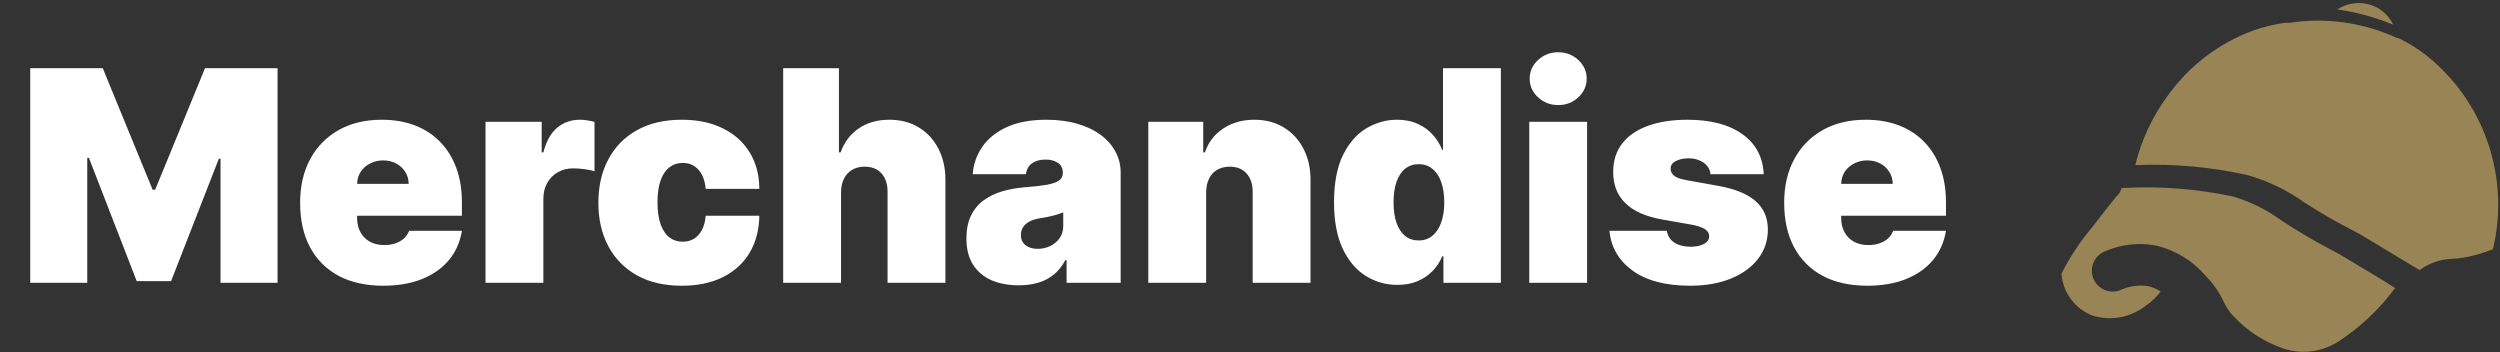
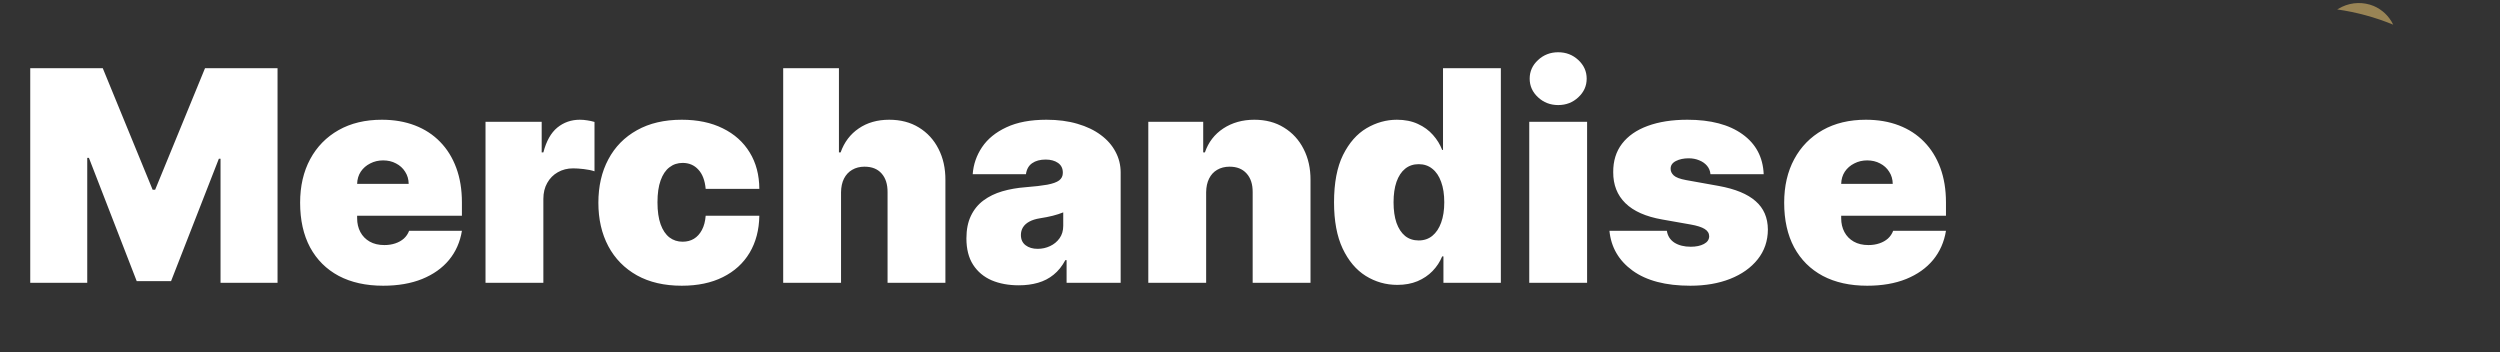
<svg xmlns="http://www.w3.org/2000/svg" width="610" height="86" viewBox="0 0 610 86" fill="none">
  <rect x="0" y="0" width="610" height="86" fill="#333333" stroke="none" />
  <path d="M7.379 16.636H25.072L37.242 46.295H37.856L50.027 16.636H67.72V69H53.811V38.727H53.402L41.742 68.591H33.356L21.697 38.523H21.288V69H7.379V16.636ZM93.48 69.716C89.287 69.716 85.673 68.915 82.639 67.312C79.622 65.693 77.295 63.375 75.659 60.358C74.039 57.324 73.23 53.693 73.23 49.466C73.23 45.409 74.048 41.864 75.684 38.83C77.321 35.795 79.63 33.435 82.613 31.747C85.596 30.06 89.116 29.216 93.173 29.216C96.139 29.216 98.823 29.676 101.227 30.597C103.63 31.517 105.684 32.855 107.389 34.611C109.093 36.349 110.406 38.463 111.326 40.952C112.247 43.44 112.707 46.244 112.707 49.364V52.636H77.627V44.864H99.718C99.701 43.739 99.412 42.75 98.849 41.898C98.304 41.028 97.562 40.355 96.625 39.878C95.704 39.383 94.656 39.136 93.48 39.136C92.338 39.136 91.289 39.383 90.335 39.878C89.38 40.355 88.613 41.02 88.034 41.872C87.471 42.724 87.173 43.722 87.139 44.864V53.25C87.139 54.511 87.403 55.636 87.931 56.625C88.46 57.614 89.218 58.389 90.207 58.952C91.196 59.514 92.389 59.795 93.787 59.795C94.758 59.795 95.644 59.659 96.446 59.386C97.264 59.114 97.963 58.722 98.542 58.21C99.122 57.682 99.548 57.051 99.821 56.318H112.707C112.264 59.045 111.216 61.415 109.562 63.426C107.909 65.421 105.718 66.972 102.991 68.079C100.281 69.171 97.11 69.716 93.48 69.716ZM118.466 69V29.727H132.171V37.193H132.58C133.296 34.432 134.429 32.412 135.98 31.134C137.549 29.855 139.381 29.216 141.478 29.216C142.091 29.216 142.696 29.267 143.293 29.369C143.907 29.454 144.495 29.582 145.057 29.753V41.795C144.358 41.557 143.498 41.378 142.475 41.258C141.452 41.139 140.574 41.08 139.841 41.08C138.461 41.08 137.216 41.395 136.108 42.026C135.017 42.639 134.157 43.508 133.526 44.633C132.895 45.742 132.58 47.045 132.58 48.545V69H118.466ZM166.355 69.716C162.094 69.716 158.446 68.872 155.412 67.185C152.378 65.48 150.051 63.111 148.432 60.077C146.813 57.026 146.003 53.489 146.003 49.466C146.003 45.443 146.813 41.915 148.432 38.881C150.051 35.83 152.378 33.46 155.412 31.773C158.446 30.068 162.094 29.216 166.355 29.216C170.208 29.216 173.54 29.915 176.353 31.312C179.182 32.693 181.373 34.653 182.924 37.193C184.475 39.716 185.259 42.682 185.276 46.091H172.185C171.998 44.028 171.401 42.46 170.395 41.386C169.407 40.295 168.128 39.75 166.56 39.75C165.333 39.75 164.259 40.108 163.338 40.824C162.418 41.523 161.702 42.588 161.191 44.02C160.679 45.435 160.424 47.216 160.424 49.364C160.424 51.511 160.679 53.301 161.191 54.733C161.702 56.148 162.418 57.213 163.338 57.929C164.259 58.628 165.333 58.977 166.56 58.977C167.6 58.977 168.52 58.739 169.321 58.261C170.123 57.767 170.77 57.051 171.265 56.114C171.776 55.159 172.083 54 172.185 52.636H185.276C185.225 56.097 184.432 59.114 182.898 61.688C181.364 64.244 179.191 66.222 176.378 67.619C173.583 69.017 170.242 69.716 166.355 69.716ZM205.213 46.909V69H191.099V16.636H204.701V37.193H205.11C205.997 34.688 207.471 32.736 209.534 31.338C211.596 29.923 214.076 29.216 216.974 29.216C219.752 29.216 222.164 29.847 224.21 31.108C226.272 32.369 227.866 34.108 228.991 36.324C230.133 38.54 230.696 41.08 230.679 43.943V69H216.565V46.909C216.582 44.966 216.096 43.44 215.108 42.332C214.136 41.224 212.747 40.67 210.94 40.67C209.798 40.67 208.792 40.926 207.923 41.438C207.071 41.932 206.406 42.648 205.929 43.585C205.468 44.506 205.23 45.614 205.213 46.909ZM248.589 69.614C246.083 69.614 243.868 69.204 241.941 68.386C240.032 67.551 238.532 66.29 237.441 64.602C236.35 62.915 235.805 60.767 235.805 58.159C235.805 56.011 236.172 54.179 236.904 52.662C237.637 51.128 238.66 49.875 239.973 48.903C241.285 47.932 242.811 47.19 244.549 46.679C246.305 46.168 248.197 45.835 250.225 45.682C252.424 45.511 254.189 45.307 255.518 45.068C256.865 44.812 257.836 44.463 258.433 44.02C259.029 43.56 259.328 42.955 259.328 42.205V42.102C259.328 41.08 258.936 40.295 258.152 39.75C257.368 39.205 256.362 38.932 255.135 38.932C253.788 38.932 252.689 39.23 251.836 39.827C251.001 40.406 250.498 41.301 250.328 42.511H237.339C237.51 40.125 238.268 37.926 239.615 35.915C240.978 33.886 242.964 32.267 245.572 31.057C248.18 29.829 251.436 29.216 255.339 29.216C258.152 29.216 260.674 29.548 262.907 30.213C265.14 30.861 267.041 31.773 268.609 32.949C270.177 34.108 271.37 35.472 272.189 37.04C273.024 38.591 273.441 40.278 273.441 42.102V69H260.248V63.477H259.941C259.157 64.943 258.203 66.128 257.078 67.031C255.97 67.935 254.7 68.591 253.268 69C251.853 69.409 250.294 69.614 248.589 69.614ZM253.191 60.716C254.265 60.716 255.271 60.494 256.208 60.051C257.163 59.608 257.939 58.969 258.535 58.133C259.132 57.298 259.43 56.284 259.43 55.091V51.818C259.055 51.972 258.654 52.117 258.228 52.253C257.819 52.389 257.376 52.517 256.899 52.636C256.439 52.756 255.944 52.867 255.416 52.969C254.904 53.071 254.368 53.165 253.805 53.25C252.714 53.42 251.819 53.702 251.12 54.094C250.439 54.469 249.927 54.938 249.586 55.5C249.262 56.045 249.1 56.659 249.1 57.341C249.1 58.432 249.484 59.267 250.251 59.847C251.018 60.426 251.998 60.716 253.191 60.716ZM294.299 46.909V69H280.185V29.727H293.583V37.193H293.992C294.844 34.705 296.344 32.753 298.492 31.338C300.657 29.923 303.179 29.216 306.06 29.216C308.838 29.216 311.25 29.855 313.296 31.134C315.358 32.395 316.952 34.133 318.077 36.349C319.219 38.565 319.782 41.097 319.765 43.943V69H305.651V46.909C305.668 44.966 305.174 43.44 304.168 42.332C303.179 41.224 301.799 40.67 300.026 40.67C298.867 40.67 297.853 40.926 296.983 41.438C296.131 41.932 295.475 42.648 295.015 43.585C294.554 44.506 294.316 45.614 294.299 46.909ZM340.948 69.511C338.152 69.511 335.578 68.778 333.226 67.312C330.891 65.847 329.016 63.622 327.601 60.639C326.203 57.656 325.505 53.898 325.505 49.364C325.505 44.625 326.238 40.773 327.703 37.807C329.186 34.841 331.096 32.668 333.431 31.287C335.783 29.906 338.255 29.216 340.846 29.216C342.789 29.216 344.493 29.557 345.959 30.239C347.425 30.903 348.652 31.798 349.641 32.923C350.63 34.031 351.38 35.25 351.891 36.58H352.096V16.636H366.209V69H352.198V62.557H351.891C351.346 63.886 350.561 65.079 349.539 66.136C348.533 67.176 347.306 68.003 345.857 68.617C344.425 69.213 342.789 69.511 340.948 69.511ZM346.164 58.67C347.459 58.67 348.567 58.295 349.488 57.545C350.425 56.778 351.141 55.705 351.635 54.324C352.147 52.926 352.402 51.273 352.402 49.364C352.402 47.42 352.147 45.758 351.635 44.378C351.141 42.98 350.425 41.915 349.488 41.182C348.567 40.432 347.459 40.057 346.164 40.057C344.868 40.057 343.76 40.432 342.84 41.182C341.936 41.915 341.238 42.98 340.743 44.378C340.266 45.758 340.027 47.42 340.027 49.364C340.027 51.307 340.266 52.977 340.743 54.375C341.238 55.756 341.936 56.821 342.84 57.571C343.76 58.304 344.868 58.67 346.164 58.67ZM373.138 69V29.727H387.252V69H373.138ZM380.195 25.636C378.286 25.636 376.65 25.006 375.286 23.744C373.922 22.483 373.24 20.966 373.24 19.193C373.24 17.421 373.922 15.903 375.286 14.642C376.65 13.381 378.286 12.75 380.195 12.75C382.121 12.75 383.757 13.381 385.104 14.642C386.468 15.903 387.15 17.421 387.15 19.193C387.15 20.966 386.468 22.483 385.104 23.744C383.757 25.006 382.121 25.636 380.195 25.636ZM430.341 42.511H417.352C417.284 41.71 417.002 41.02 416.508 40.44C416.014 39.861 415.375 39.418 414.591 39.111C413.824 38.787 412.971 38.625 412.034 38.625C410.824 38.625 409.784 38.847 408.914 39.29C408.045 39.733 407.619 40.364 407.636 41.182C407.619 41.761 407.866 42.298 408.377 42.793C408.906 43.287 409.92 43.67 411.42 43.943L419.397 45.375C423.42 46.108 426.412 47.344 428.372 49.082C430.349 50.804 431.346 53.114 431.363 56.011C431.346 58.807 430.511 61.236 428.858 63.298C427.221 65.344 424.98 66.929 422.133 68.054C419.304 69.162 416.074 69.716 412.443 69.716C406.443 69.716 401.747 68.489 398.355 66.034C394.98 63.58 393.096 60.341 392.704 56.318H406.716C406.903 57.562 407.517 58.526 408.556 59.207C409.613 59.872 410.943 60.205 412.545 60.205C413.841 60.205 414.906 59.983 415.741 59.54C416.593 59.097 417.028 58.466 417.045 57.648C417.028 56.898 416.653 56.301 415.92 55.858C415.204 55.415 414.079 55.057 412.545 54.784L405.591 53.557C401.585 52.858 398.585 51.528 396.591 49.568C394.596 47.608 393.608 45.085 393.625 42C393.608 39.273 394.324 36.963 395.772 35.071C397.238 33.162 399.326 31.713 402.037 30.724C404.764 29.719 407.994 29.216 411.727 29.216C417.403 29.216 421.877 30.392 425.15 32.744C428.44 35.097 430.17 38.352 430.341 42.511ZM455.589 69.716C451.396 69.716 447.782 68.915 444.748 67.312C441.731 65.693 439.404 63.375 437.768 60.358C436.149 57.324 435.339 53.693 435.339 49.466C435.339 45.409 436.157 41.864 437.794 38.83C439.43 35.795 441.74 33.435 444.723 31.747C447.706 30.06 451.225 29.216 455.282 29.216C458.248 29.216 460.933 29.676 463.336 30.597C465.74 31.517 467.794 32.855 469.498 34.611C471.203 36.349 472.515 38.463 473.436 40.952C474.356 43.44 474.816 46.244 474.816 49.364V52.636H439.737V44.864H461.828C461.811 43.739 461.521 42.75 460.958 41.898C460.413 41.028 459.672 40.355 458.734 39.878C457.814 39.383 456.765 39.136 455.589 39.136C454.447 39.136 453.399 39.383 452.444 39.878C451.49 40.355 450.723 41.02 450.143 41.872C449.581 42.724 449.282 43.722 449.248 44.864V53.25C449.248 54.511 449.512 55.636 450.041 56.625C450.569 57.614 451.328 58.389 452.316 58.952C453.305 59.514 454.498 59.795 455.896 59.795C456.868 59.795 457.754 59.659 458.555 59.386C459.373 59.114 460.072 58.722 460.652 58.21C461.231 57.682 461.657 57.051 461.93 56.318H474.816C474.373 59.045 473.325 61.415 471.672 63.426C470.018 65.421 467.828 66.972 465.1 68.079C462.39 69.171 459.22 69.716 455.589 69.716Z" fill="white" />
-   <path d="M584.401 70.277C581.04 74.835 576.974 78.83 572.354 82.109L571.051 83.02C569.071 84.387 566.803 85.286 564.422 85.646C562.041 86.007 559.609 85.82 557.311 85.1C552.518 83.498 548.214 80.701 544.807 76.973C543.924 76.034 543.198 74.958 542.658 73.788C541.551 71.376 540.03 69.176 538.165 67.286C535.103 63.711 531.009 61.167 526.443 60.005C525.031 59.699 523.59 59.546 522.145 59.55C519.115 59.552 516.119 60.194 513.354 61.435C512.128 62.004 511.178 63.036 510.714 64.304C510.25 65.572 510.31 66.972 510.88 68.196C511.449 69.421 512.483 70.369 513.753 70.832C515.024 71.295 516.426 71.236 517.652 70.667C519.699 69.775 521.957 69.482 524.164 69.822C525.247 70.092 526.28 70.531 527.225 71.122C526.186 72.484 524.932 73.67 523.513 74.633C521.696 76.05 519.56 77.003 517.291 77.411C515.021 77.819 512.687 77.668 510.489 76.973C508.405 76.147 506.597 74.751 505.273 72.946C503.948 71.14 503.16 68.998 503 66.766C505.049 62.718 507.562 58.922 510.489 55.454C512.963 52.203 514.982 49.667 516.415 47.912C517.029 47.387 517.463 46.681 517.652 45.896C526.821 45.346 536.023 46.046 545.003 47.977C549.135 49.234 553.03 51.168 556.529 53.698C560.785 56.525 565.199 59.108 569.749 61.435C570.791 61.955 577.042 65.791 582.057 68.781L584.401 70.277Z" fill="#998455" />
-   <path d="M608.276 60.803C606.921 61.349 605.534 61.811 604.123 62.187C602.072 62.767 599.961 63.105 597.831 63.194C595.146 63.355 592.566 64.295 590.407 65.899L587.009 63.886C580.025 59.67 575.747 57.028 574.426 56.398C570.257 54.287 566.204 51.955 562.282 49.414C558.028 46.379 553.281 44.101 548.251 42.682C539.312 40.711 530.154 39.907 521.008 40.291C522.484 34.204 525.158 28.472 528.872 23.429C534.068 16.121 541.349 10.551 549.762 7.448C552.295 6.566 554.907 5.934 557.563 5.56H558.696C567.596 4.202 576.699 5.493 584.87 9.272H585.185C587.537 10.412 589.771 11.782 591.854 13.362C598.832 18.879 604.086 26.277 606.996 34.683C609.905 43.089 610.349 52.152 608.276 60.803Z" fill="#998455" />
  <path d="M583.938 6.016C579.556 4.216 574.967 2.968 570.277 2.3L571.507 1.638C572.699 1.083 573.993 0.778 575.308 0.745C576.623 0.712 577.93 0.951 579.149 1.446C581.251 2.331 582.955 3.957 583.938 6.016Z" fill="#998455" />
</svg>